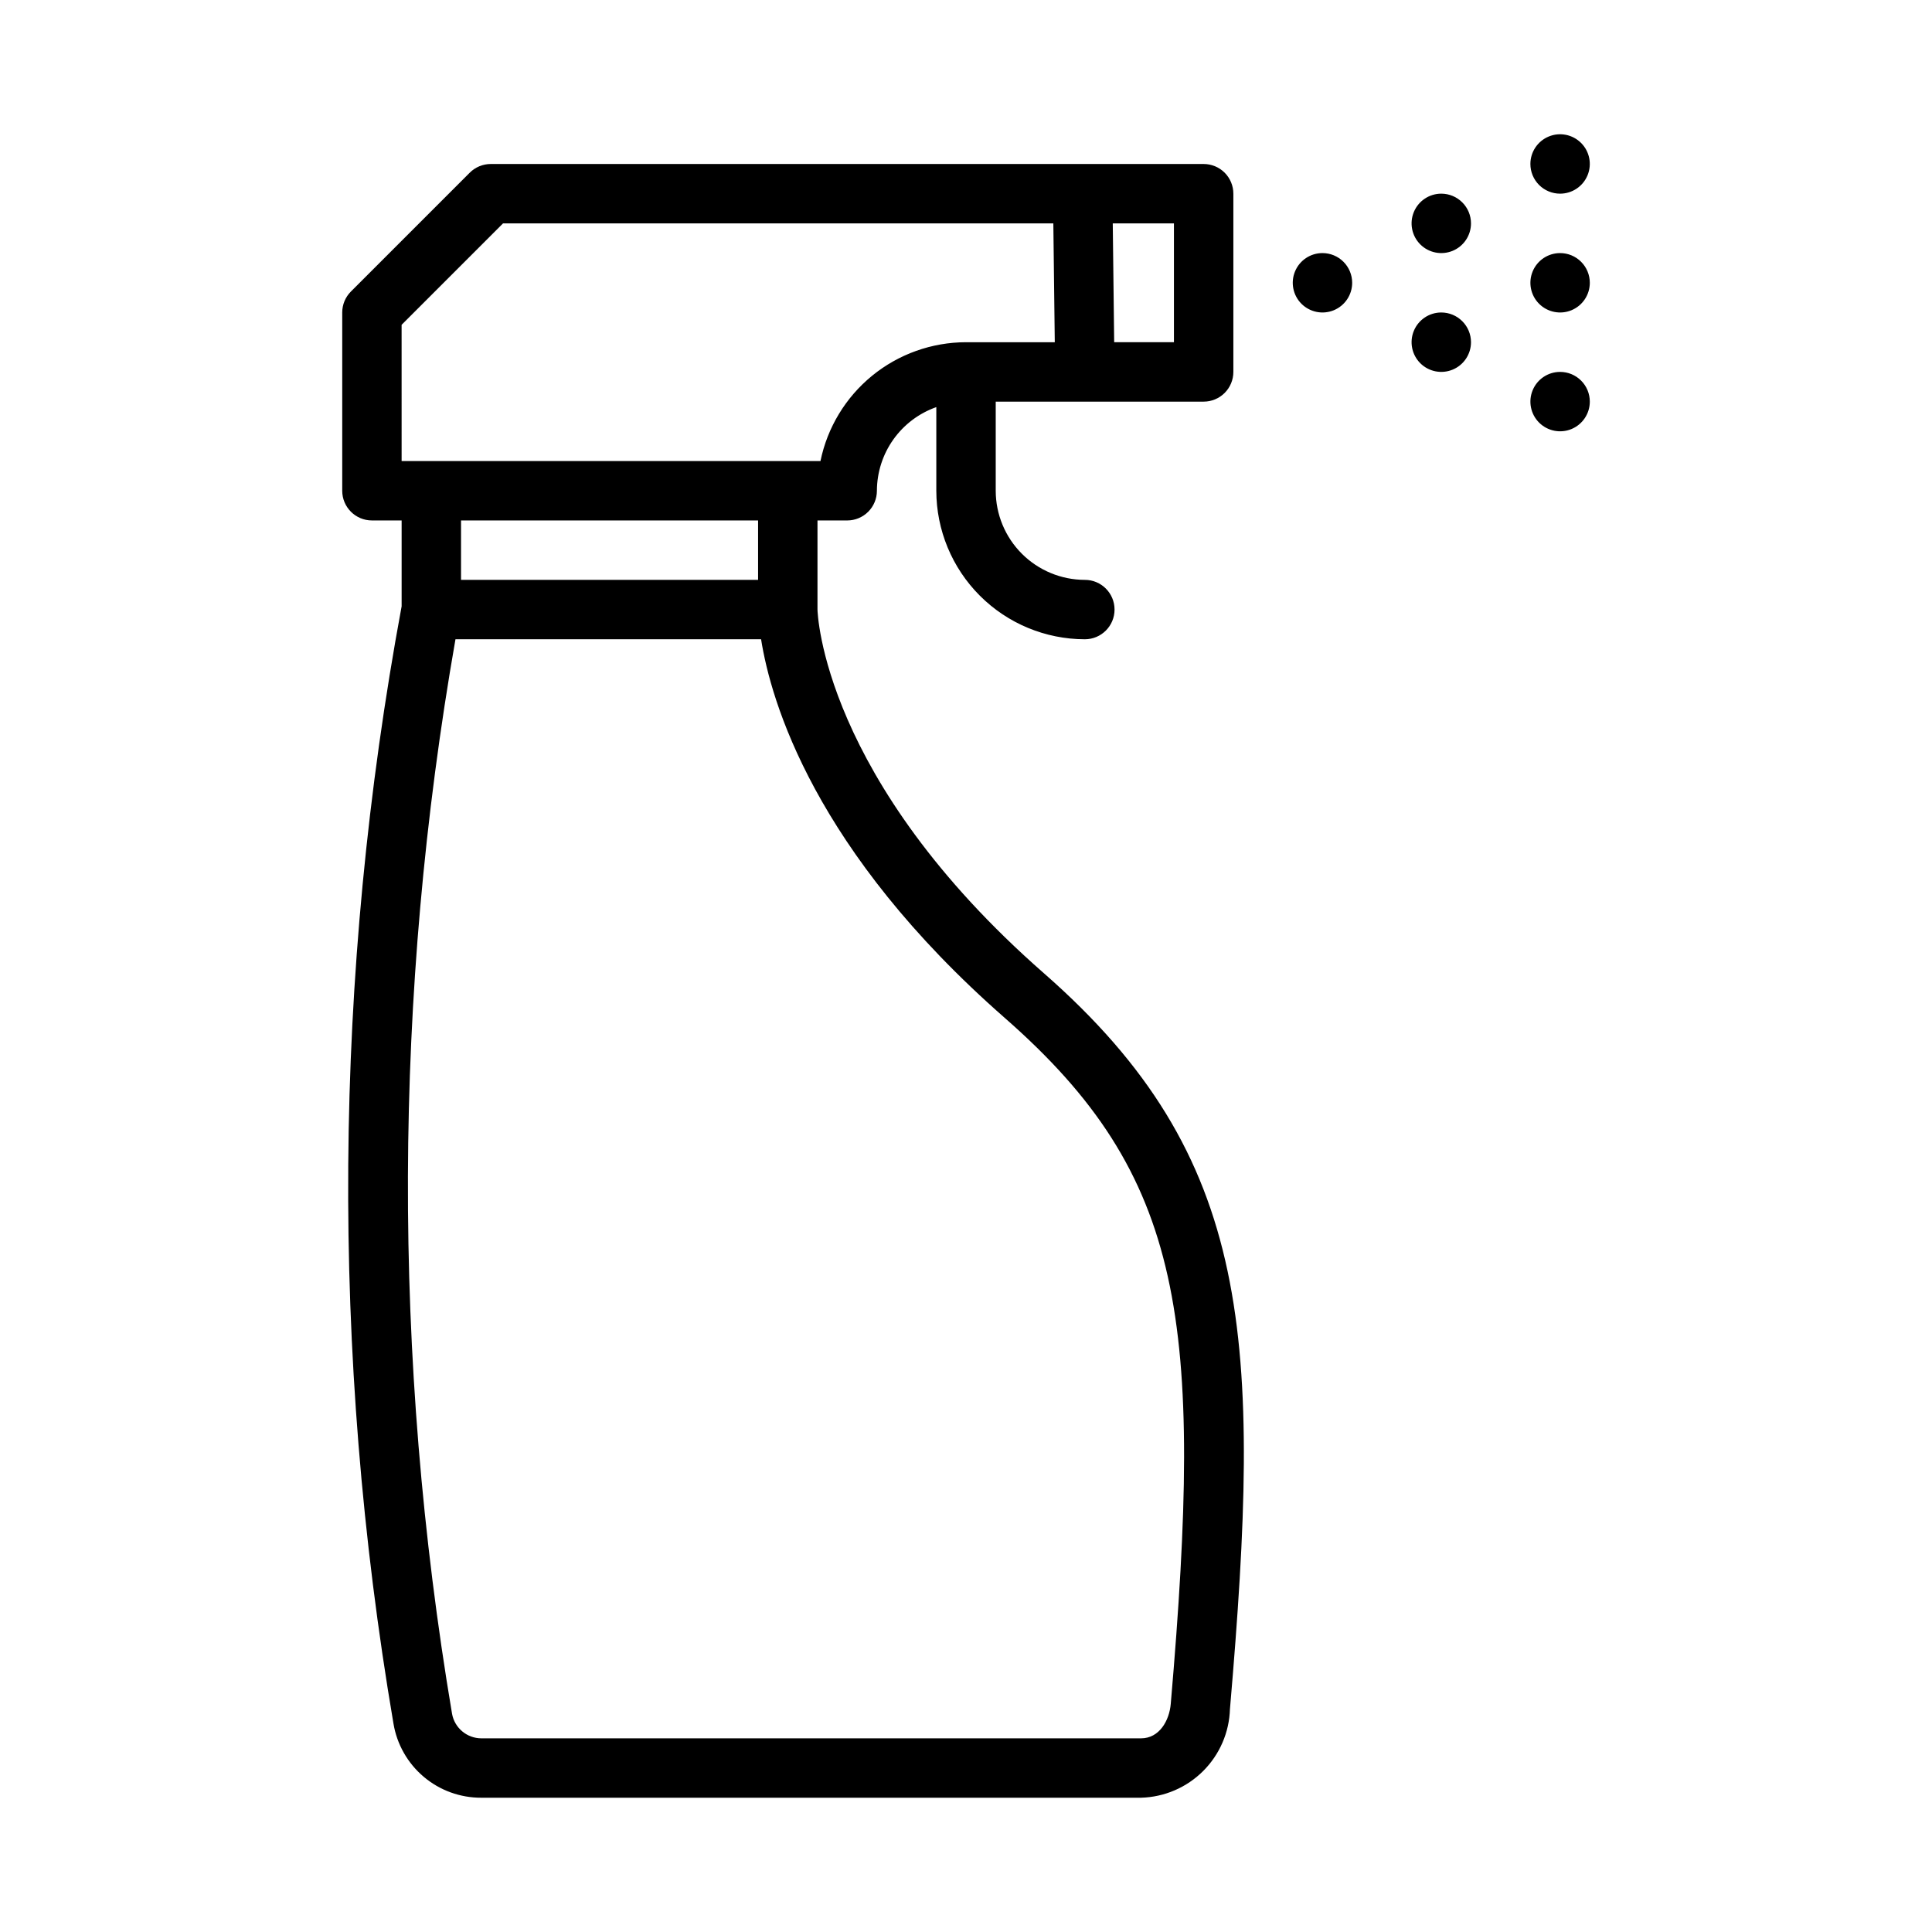
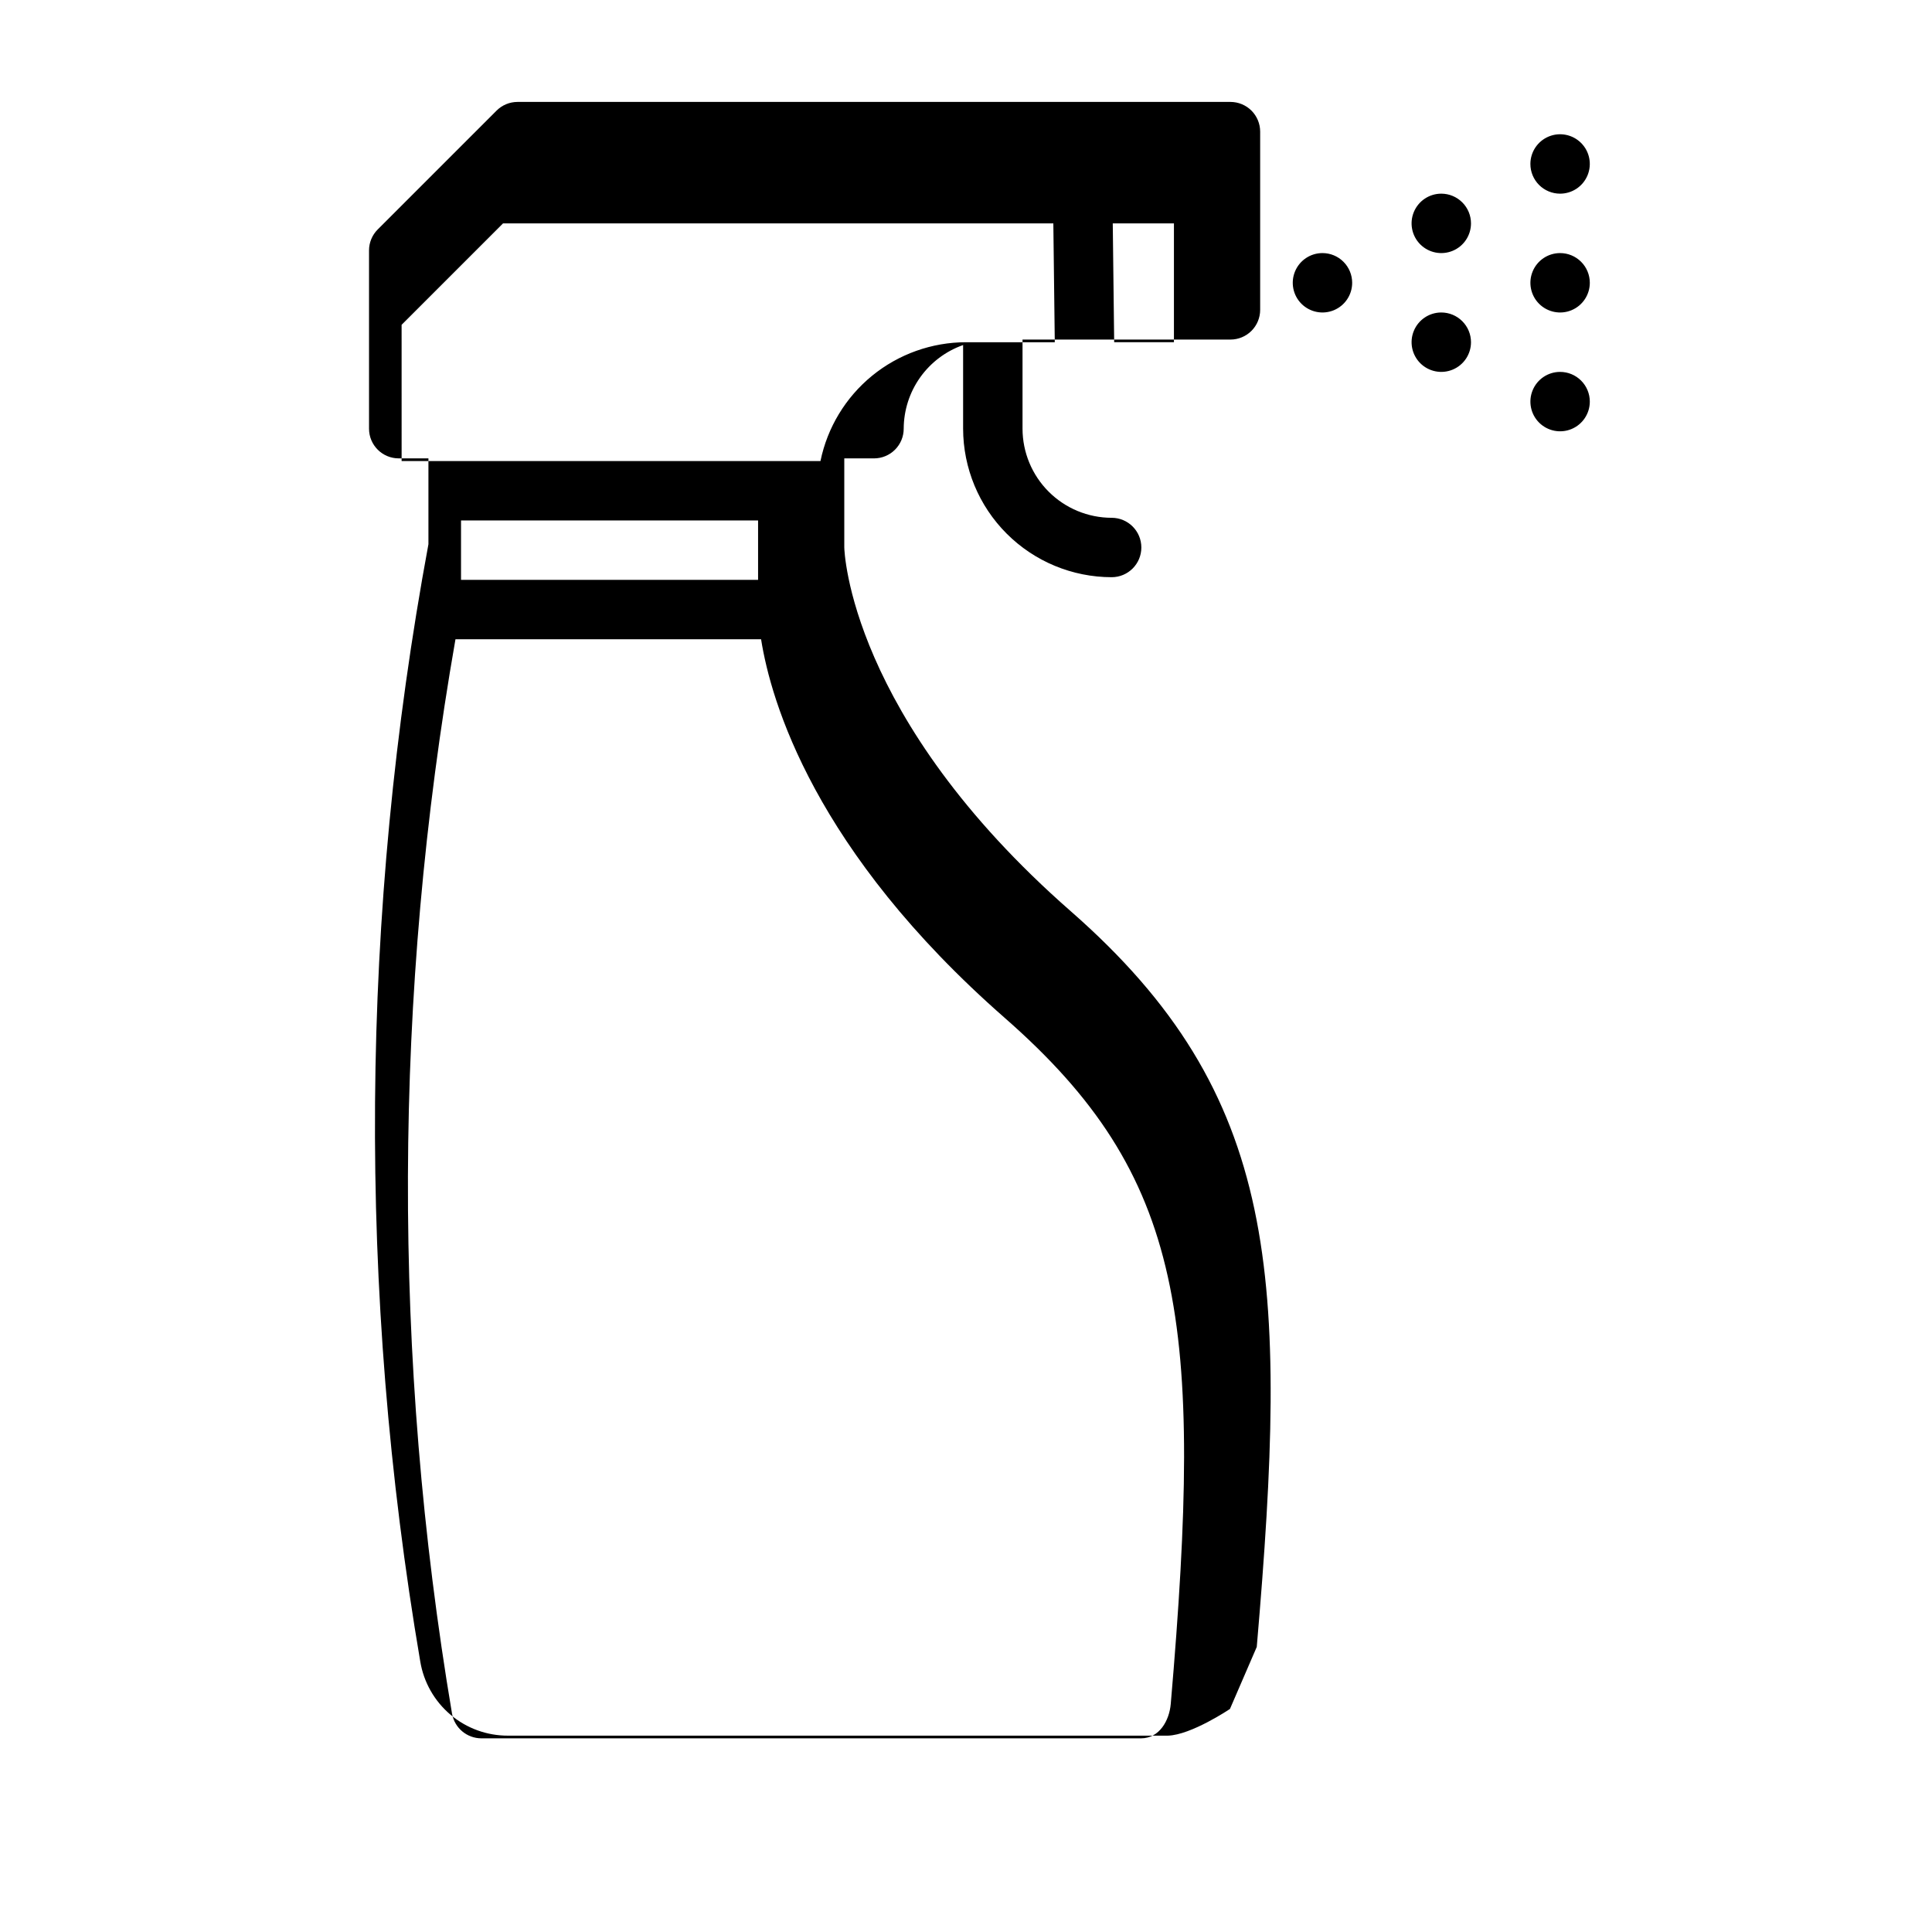
<svg xmlns="http://www.w3.org/2000/svg" fill="#000000" width="800px" height="800px" version="1.1" viewBox="144 144 512 512">
-   <path d="m502.34 218.94c0 3.184-1.918 6.055-4.859 7.273-2.941 1.219-6.328 0.543-8.582-1.707-2.25-2.25-2.922-5.637-1.703-8.578 1.219-2.941 4.086-4.859 7.269-4.859 2.09 0 4.094 0.828 5.566 2.305 1.477 1.477 2.309 3.481 2.309 5.566zm23.617 7.871h-0.004c-3.184 0-6.051 1.918-7.269 4.859s-0.547 6.328 1.703 8.582c2.254 2.25 5.641 2.922 8.582 1.703 2.941-1.215 4.859-4.086 4.859-7.269 0-2.09-0.832-4.09-2.309-5.566-1.477-1.477-3.477-2.309-5.566-2.309zm0-31.488h-0.004c-3.184 0-6.051 1.918-7.269 4.859-1.219 2.945-0.547 6.328 1.703 8.582 2.254 2.25 5.641 2.922 8.582 1.707 2.941-1.219 4.859-4.09 4.859-7.273 0-2.09-0.832-4.09-2.309-5.566-1.477-1.477-3.477-2.309-5.566-2.309zm31.488 0h-0.004c3.184 0 6.055-1.918 7.273-4.859s0.547-6.324-1.707-8.578c-2.25-2.25-5.637-2.926-8.578-1.707-2.941 1.219-4.859 4.09-4.859 7.273 0 2.09 0.828 4.09 2.305 5.566 1.477 1.477 3.481 2.305 5.566 2.305zm0 15.742-0.004 0.004c-3.184 0-6.055 1.918-7.269 4.859-1.219 2.941-0.547 6.328 1.703 8.578 2.254 2.25 5.641 2.926 8.582 1.707s4.859-4.09 4.859-7.273c0-2.086-0.832-4.09-2.309-5.566-1.477-1.477-3.477-2.305-5.566-2.305zm0 31.488-0.004 0.004c-3.184 0-6.055 1.918-7.269 4.859-1.219 2.941-0.547 6.328 1.703 8.578 2.254 2.25 5.641 2.926 8.582 1.707s4.859-4.09 4.859-7.273c0-2.086-0.832-4.09-2.309-5.566-1.477-1.477-3.477-2.305-5.566-2.305zm-87.496 354.34c-0.176 6.191-2.719 12.074-7.102 16.449s-10.273 6.906-16.461 7.074h-174.81c-5.59 0.031-11.008-1.934-15.277-5.539-4.273-3.606-7.121-8.617-8.031-14.133-16.699-98.051-15.965-198.28 2.168-296.07v-22.75h-7.871c-4.348 0-7.871-3.523-7.871-7.871v-47.234c0-2.086 0.828-4.09 2.305-5.562l31.488-31.488c1.477-1.477 3.477-2.309 5.566-2.309h188.93c2.086 0 4.09 0.832 5.566 2.305 1.473 1.477 2.305 3.481 2.305 5.566v47.234c0 2.086-0.832 4.09-2.305 5.566-1.477 1.477-3.481 2.305-5.566 2.305h-55.105v23.617c0.008 6.262 2.496 12.262 6.926 16.691 4.426 4.426 10.43 6.918 16.691 6.926 4.348 0 7.871 3.523 7.871 7.871s-3.523 7.871-7.871 7.871c-10.438-0.012-20.441-4.164-27.82-11.543-7.379-7.379-11.527-17.383-11.543-27.816v-22.164c-4.59 1.617-8.566 4.613-11.387 8.582-2.82 3.969-4.34 8.715-4.356 13.582 0 2.086-0.828 4.09-2.305 5.566-1.477 1.477-3.481 2.305-5.566 2.305h-7.875v23.602c0.012 0.73 1.285 44.957 60.047 96.434 55.582 48.691 57.695 96.793 49.262 194.94zm-31.055-393.69 0.375 31.488h15.836v-31.488zm-188.46 62.977h111c1.828-8.887 6.66-16.867 13.684-22.605 7.027-5.734 15.816-8.871 24.887-8.883h23.523l-0.383-31.488h-145.84l-26.875 26.875zm15.742 15.742v15.742l78.723 0.004v-15.746zm144.14 131.87c-50.617-44.336-62.031-84.047-64.621-100.38h-80.992c-16.488 94.18-16.797 190.48-0.906 284.76 0.68 3.762 3.953 6.5 7.777 6.504h174.81c4.879 0 7.504-4.734 7.879-9.133 8.73-101.59 3.805-139.91-43.949-181.75z" />
+   <path d="m502.34 218.94c0 3.184-1.918 6.055-4.859 7.273-2.941 1.219-6.328 0.543-8.582-1.707-2.25-2.25-2.922-5.637-1.703-8.578 1.219-2.941 4.086-4.859 7.269-4.859 2.09 0 4.094 0.828 5.566 2.305 1.477 1.477 2.309 3.481 2.309 5.566zm23.617 7.871h-0.004c-3.184 0-6.051 1.918-7.269 4.859s-0.547 6.328 1.703 8.582c2.254 2.25 5.641 2.922 8.582 1.703 2.941-1.215 4.859-4.086 4.859-7.269 0-2.09-0.832-4.09-2.309-5.566-1.477-1.477-3.477-2.309-5.566-2.309zm0-31.488h-0.004c-3.184 0-6.051 1.918-7.269 4.859-1.219 2.945-0.547 6.328 1.703 8.582 2.254 2.25 5.641 2.922 8.582 1.707 2.941-1.219 4.859-4.09 4.859-7.273 0-2.09-0.832-4.09-2.309-5.566-1.477-1.477-3.477-2.309-5.566-2.309zm31.488 0h-0.004c3.184 0 6.055-1.918 7.273-4.859s0.547-6.324-1.707-8.578c-2.25-2.25-5.637-2.926-8.578-1.707-2.941 1.219-4.859 4.09-4.859 7.273 0 2.09 0.828 4.09 2.305 5.566 1.477 1.477 3.481 2.305 5.566 2.305zm0 15.742-0.004 0.004c-3.184 0-6.055 1.918-7.269 4.859-1.219 2.941-0.547 6.328 1.703 8.578 2.254 2.25 5.641 2.926 8.582 1.707s4.859-4.09 4.859-7.273c0-2.086-0.832-4.09-2.309-5.566-1.477-1.477-3.477-2.305-5.566-2.305zm0 31.488-0.004 0.004c-3.184 0-6.055 1.918-7.269 4.859-1.219 2.941-0.547 6.328 1.703 8.578 2.254 2.25 5.641 2.926 8.582 1.707s4.859-4.09 4.859-7.273c0-2.086-0.832-4.09-2.309-5.566-1.477-1.477-3.477-2.305-5.566-2.305zm-87.496 354.34s-10.273 6.906-16.461 7.074h-174.81c-5.59 0.031-11.008-1.934-15.277-5.539-4.273-3.606-7.121-8.617-8.031-14.133-16.699-98.051-15.965-198.28 2.168-296.07v-22.75h-7.871c-4.348 0-7.871-3.523-7.871-7.871v-47.234c0-2.086 0.828-4.09 2.305-5.562l31.488-31.488c1.477-1.477 3.477-2.309 5.566-2.309h188.93c2.086 0 4.09 0.832 5.566 2.305 1.473 1.477 2.305 3.481 2.305 5.566v47.234c0 2.086-0.832 4.09-2.305 5.566-1.477 1.477-3.481 2.305-5.566 2.305h-55.105v23.617c0.008 6.262 2.496 12.262 6.926 16.691 4.426 4.426 10.43 6.918 16.691 6.926 4.348 0 7.871 3.523 7.871 7.871s-3.523 7.871-7.871 7.871c-10.438-0.012-20.441-4.164-27.82-11.543-7.379-7.379-11.527-17.383-11.543-27.816v-22.164c-4.59 1.617-8.566 4.613-11.387 8.582-2.82 3.969-4.34 8.715-4.356 13.582 0 2.086-0.828 4.09-2.305 5.566-1.477 1.477-3.481 2.305-5.566 2.305h-7.875v23.602c0.012 0.73 1.285 44.957 60.047 96.434 55.582 48.691 57.695 96.793 49.262 194.94zm-31.055-393.69 0.375 31.488h15.836v-31.488zm-188.46 62.977h111c1.828-8.887 6.66-16.867 13.684-22.605 7.027-5.734 15.816-8.871 24.887-8.883h23.523l-0.383-31.488h-145.84l-26.875 26.875zm15.742 15.742v15.742l78.723 0.004v-15.746zm144.14 131.87c-50.617-44.336-62.031-84.047-64.621-100.38h-80.992c-16.488 94.18-16.797 190.48-0.906 284.76 0.68 3.762 3.953 6.5 7.777 6.504h174.81c4.879 0 7.504-4.734 7.879-9.133 8.73-101.59 3.805-139.91-43.949-181.75z" />
</svg>